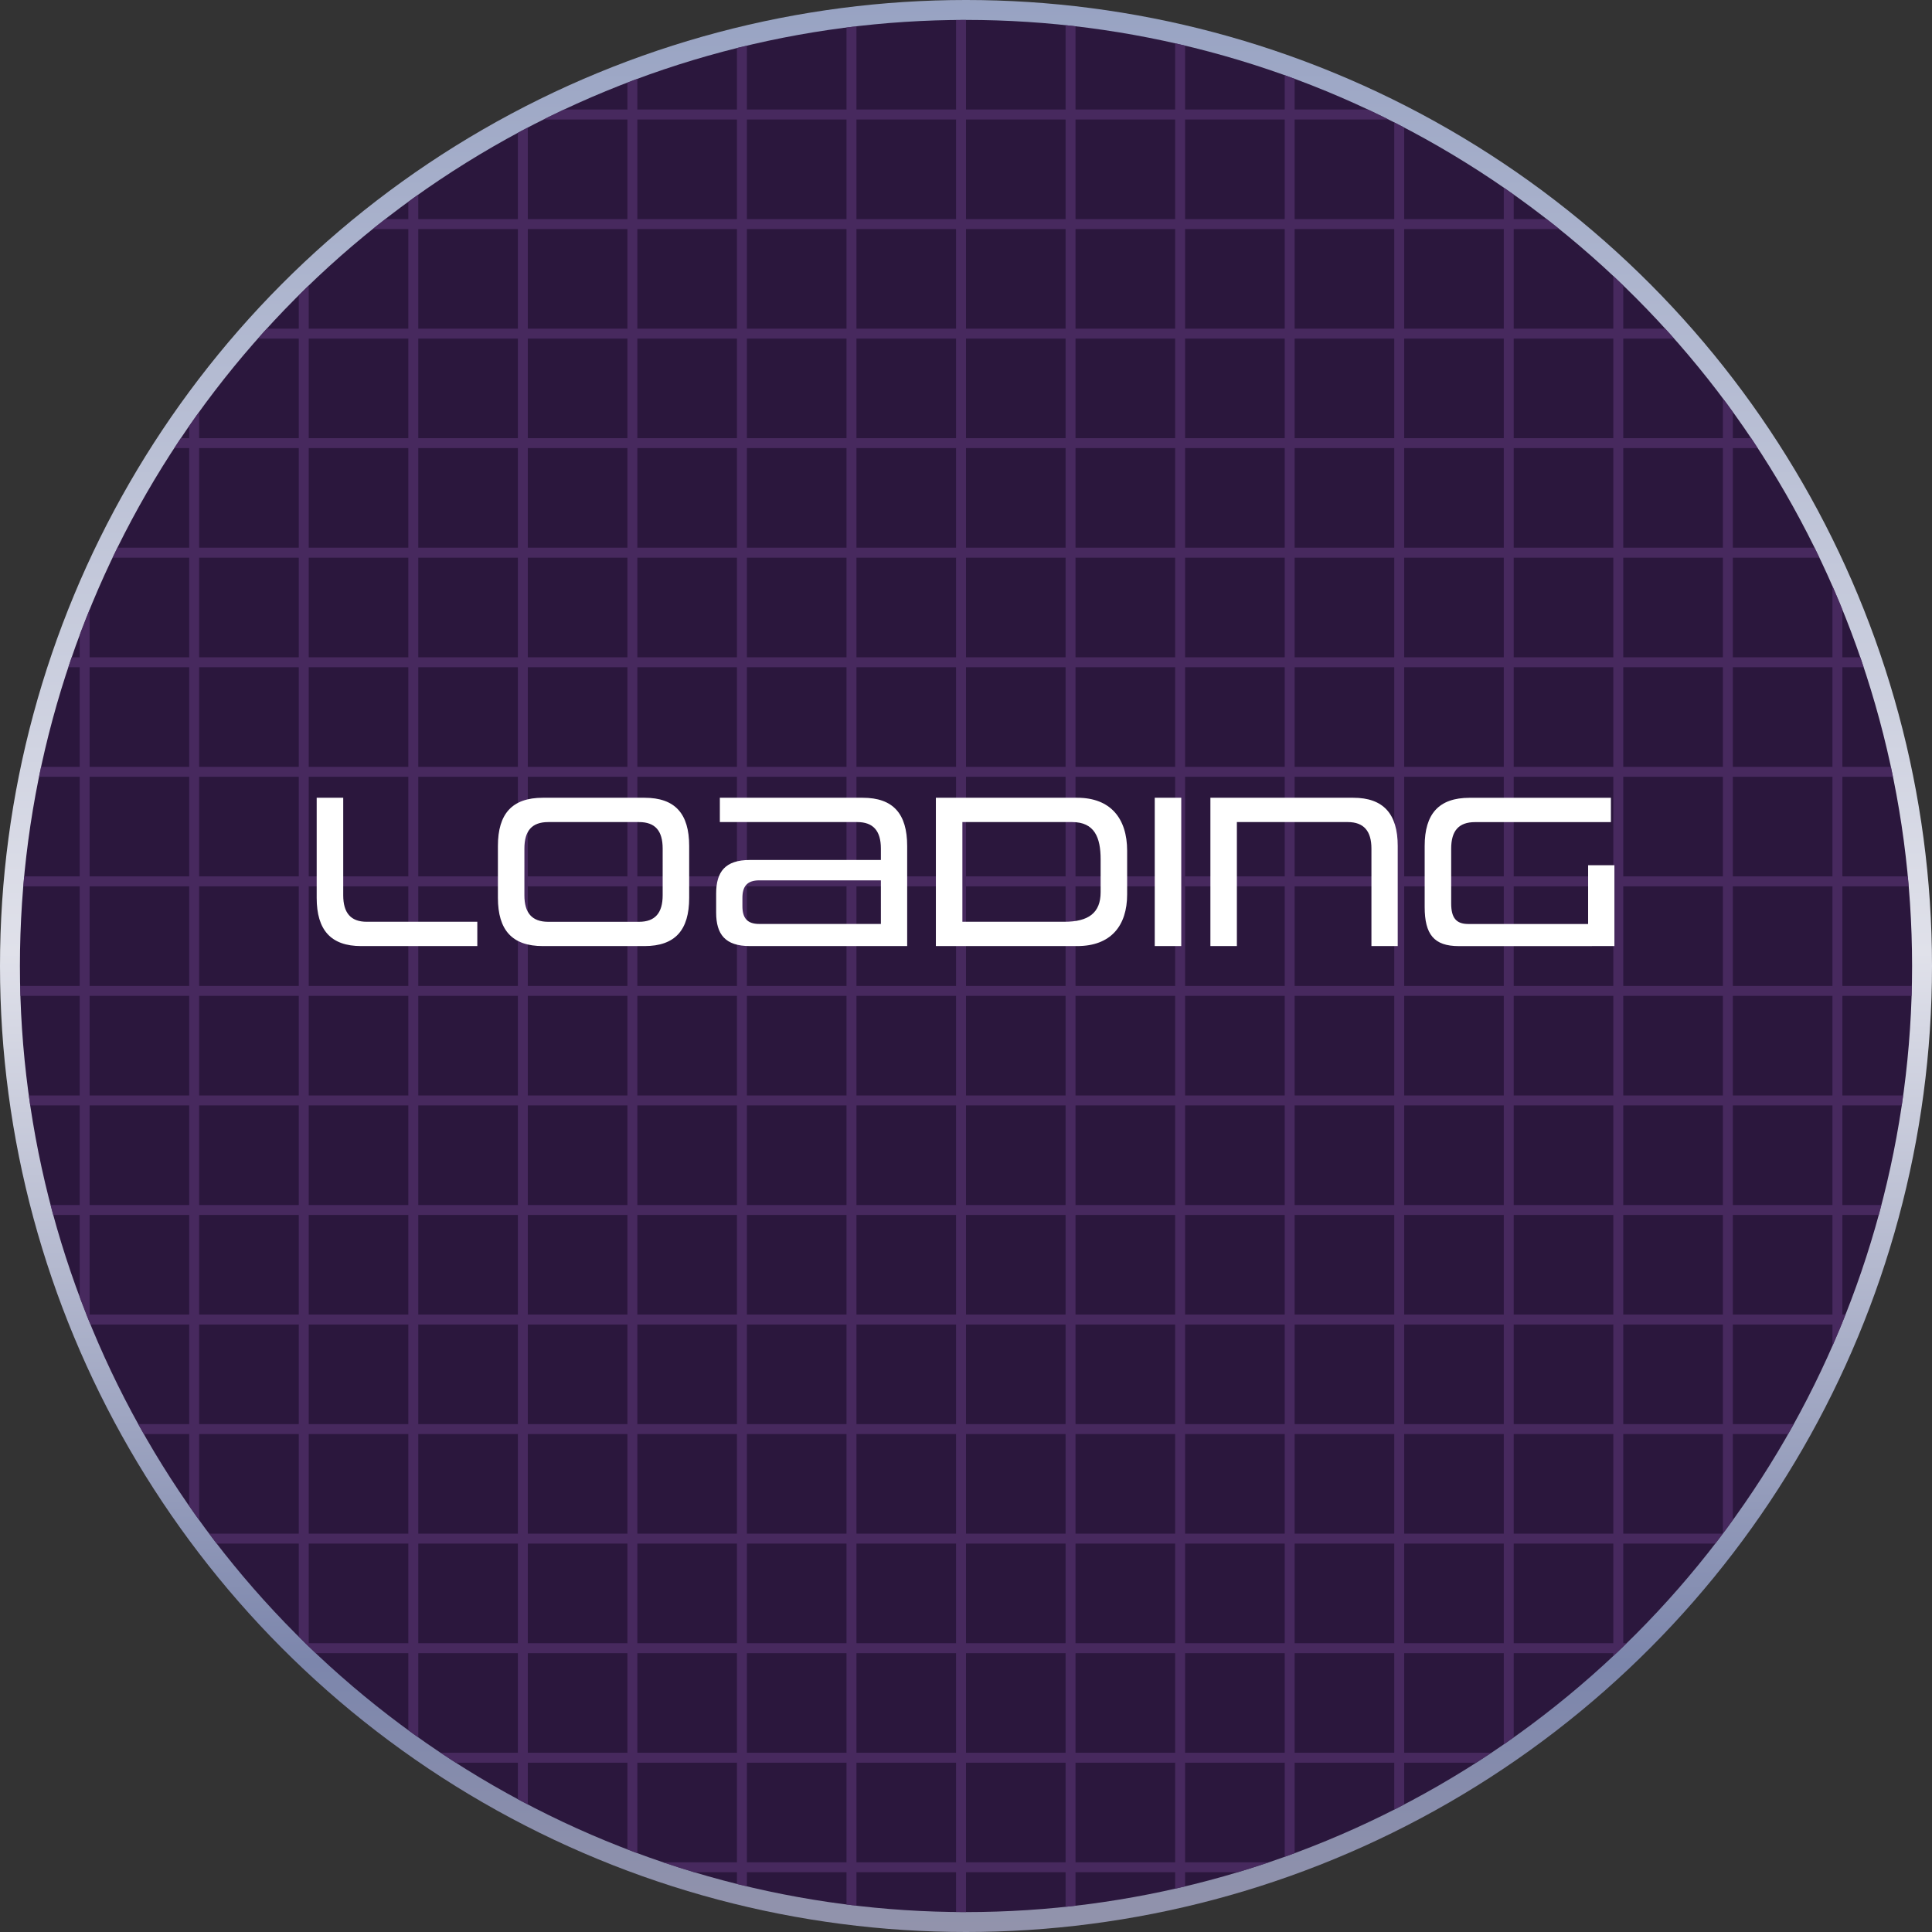
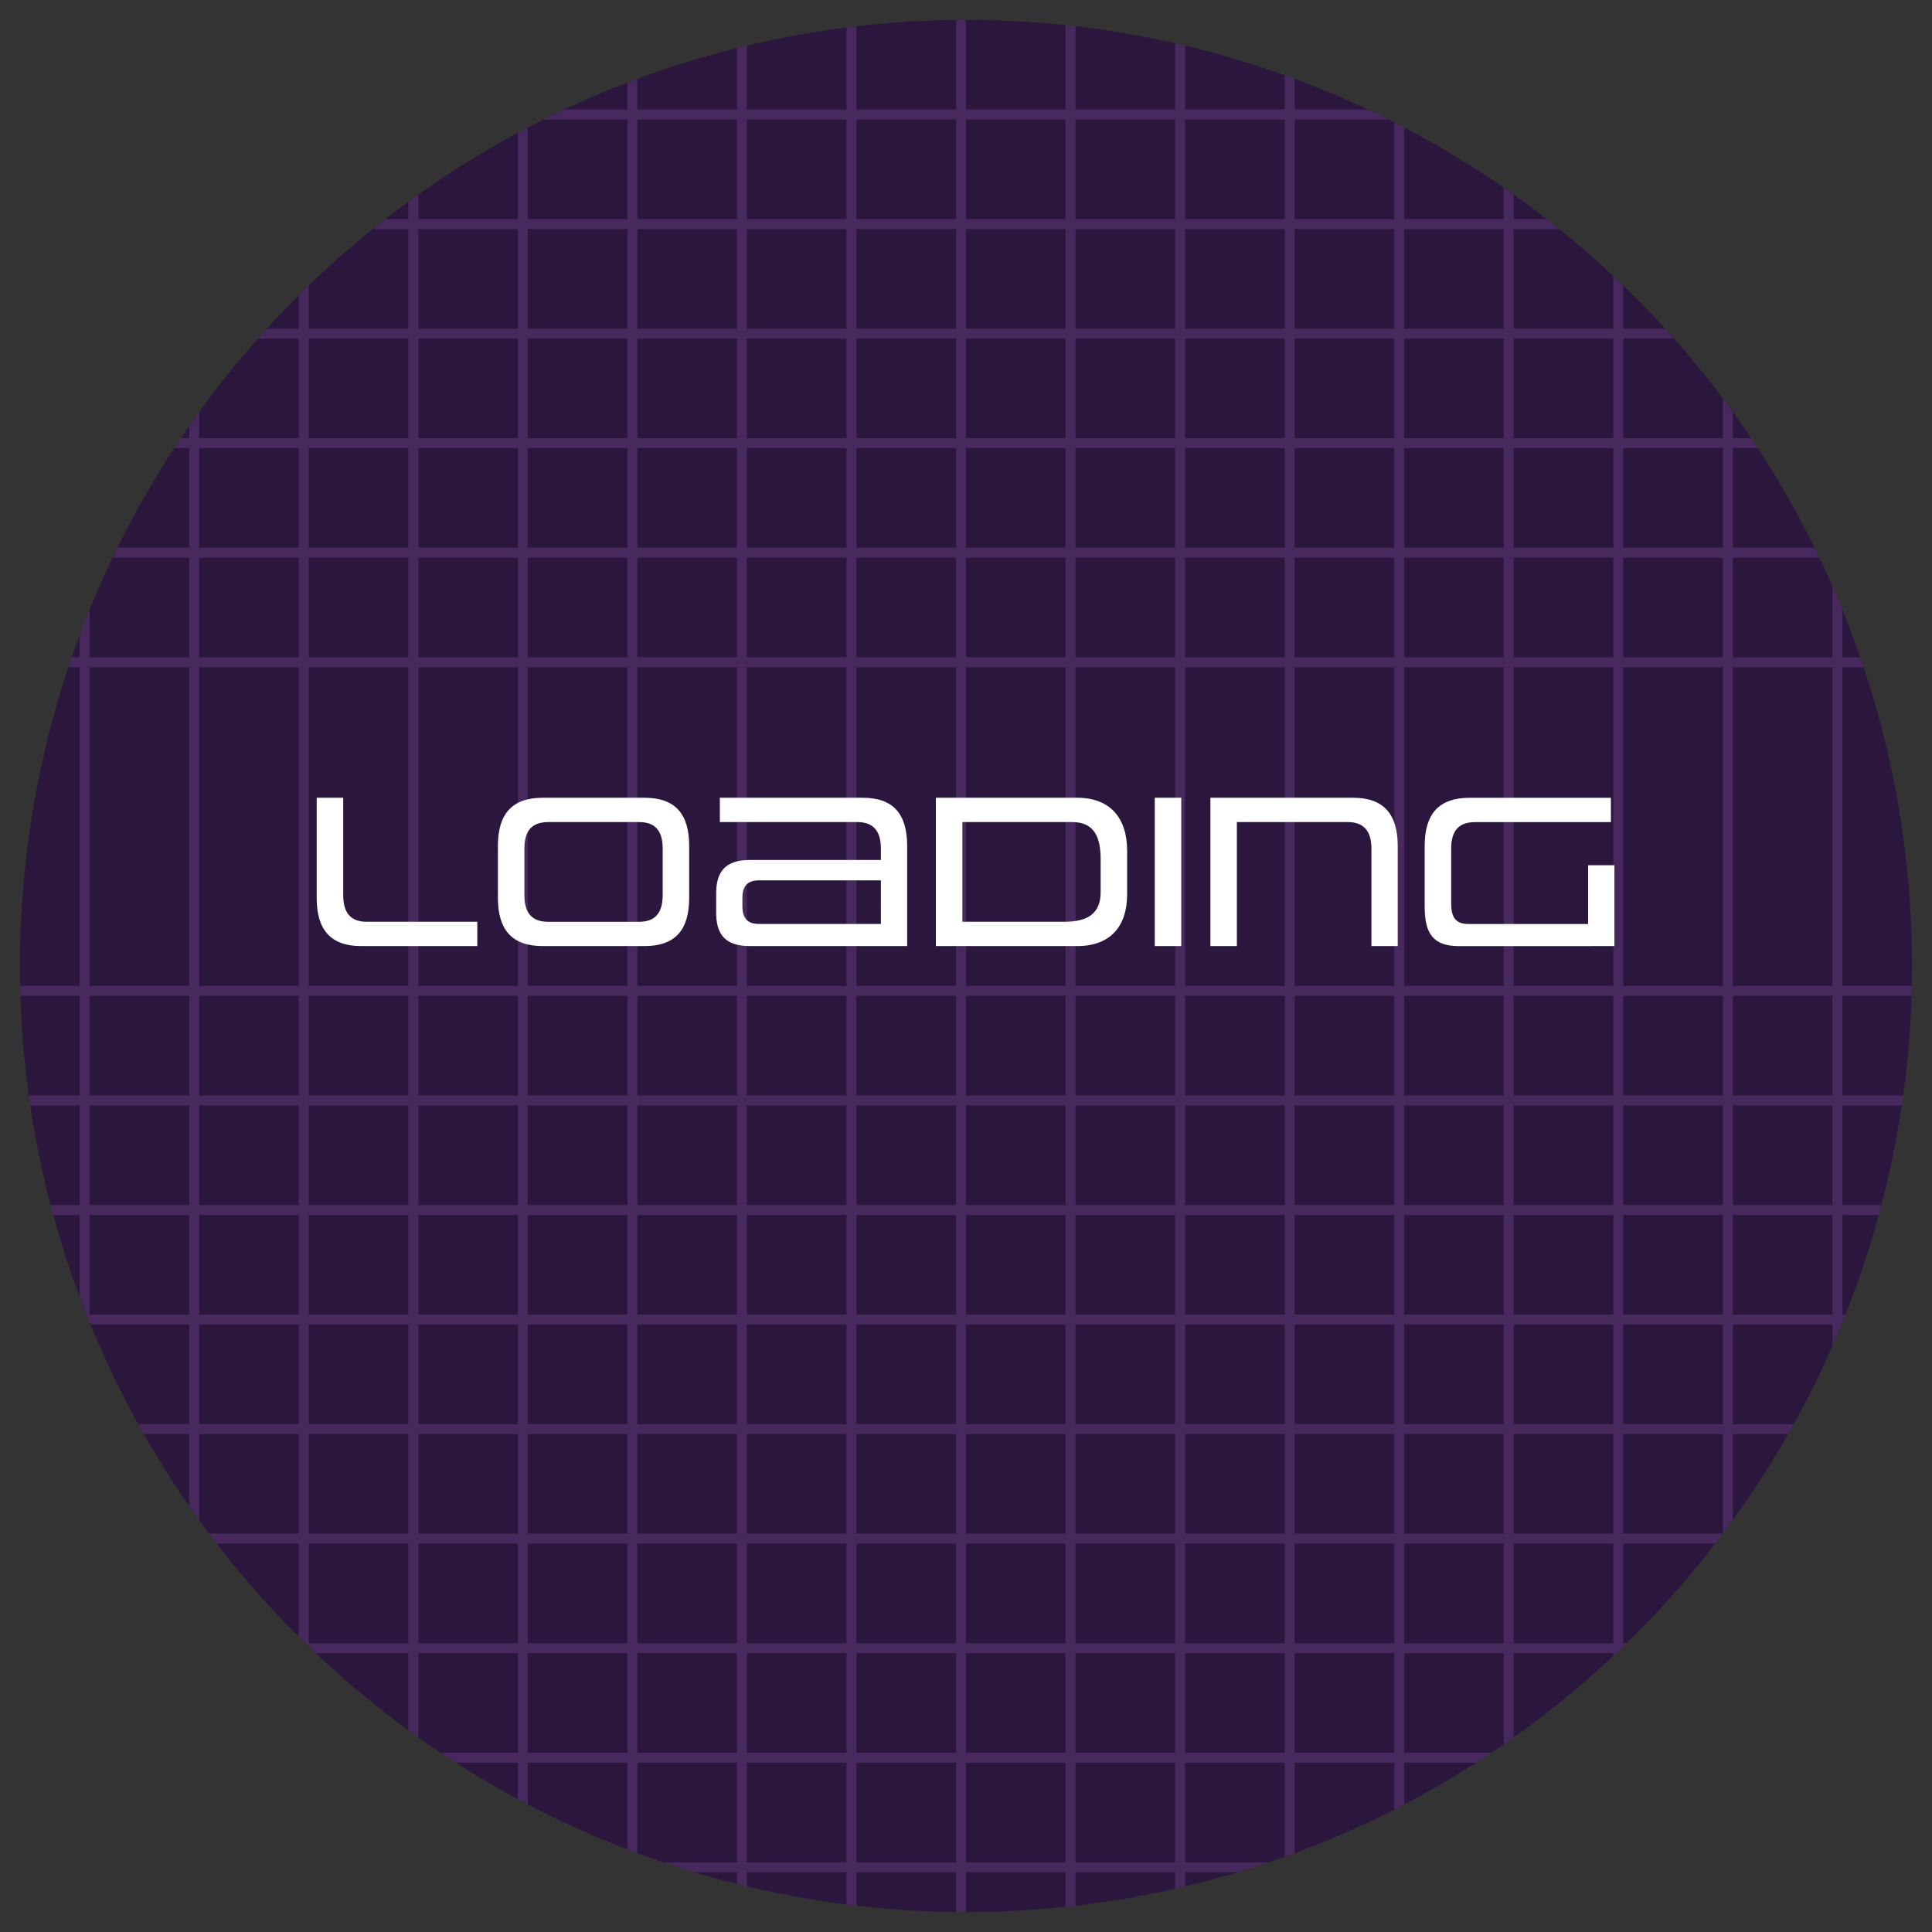
<svg xmlns="http://www.w3.org/2000/svg" width="194" height="194" viewBox="0 0 194 194">
  <rect x="0" y="0" width="194" height="194" fill="#333333" stroke="none" />
  <defs>
    <linearGradient id="linear-gradient" x1="0.5" x2="0.5" y2="1" gradientUnits="objectBoundingBox">
      <stop offset="0" stop-color="#97a2c2" />
      <stop offset="0.493" stop-color="#e0e1ea" />
      <stop offset="0.857" stop-color="#7c86ac" />
      <stop offset="1" stop-color="#9394ac" />
    </linearGradient>
    <clipPath id="clip-path">
      <circle id="楕円形_2657" data-name="楕円形 2657" cx="95" cy="95" r="95" transform="translate(-0.31 -0.309)" fill="#6d5483" />
    </clipPath>
    <clipPath id="clip-path-2">
      <rect width="376" height="388" fill="none" />
    </clipPath>
  </defs>
  <g id="グループ_27929" data-name="グループ 27929" transform="translate(-146 -193)">
-     <circle id="楕円形_2656" data-name="楕円形 2656" cx="97" cy="97" r="97" transform="translate(146 193)" fill="url(#linear-gradient)" />
    <circle id="楕円形_2655" data-name="楕円形 2655" cx="95" cy="95" r="95" transform="translate(148 195)" fill="#2b173d" />
    <g id="マスクグループ_10431" data-name="マスクグループ 10431" transform="translate(148.31 195.31)" opacity="0.8" clip-path="url(#clip-path)">
      <g id="グループ_25161" data-name="グループ 25161" transform="translate(-127.024 -69.286)">
        <g id="リピートグリッド_13" data-name="リピートグリッド 13" transform="translate(11.714 -0.024)" clip-path="url(#clip-path-2)">
          <g transform="translate(14454 20460.5)">
            <line id="線_214" data-name="線 214" y2="1691" transform="translate(-14453.5 -20460.5)" fill="none" stroke="#4d2d66" stroke-width="1" />
          </g>
          <g transform="translate(14465 20460.5)">
            <line id="線_214-2" data-name="線 214" y2="1691" transform="translate(-14453.5 -20460.5)" fill="none" stroke="#4d2d66" stroke-width="1" />
          </g>
          <g transform="translate(14476 20460.5)">
            <line id="線_214-3" data-name="線 214" y2="1691" transform="translate(-14453.5 -20460.5)" fill="none" stroke="#4d2d66" stroke-width="1" />
          </g>
          <g transform="translate(14487 20460.5)">
            <line id="線_214-4" data-name="線 214" y2="1691" transform="translate(-14453.5 -20460.5)" fill="none" stroke="#4d2d66" stroke-width="1" />
          </g>
          <g transform="translate(14498 20460.5)">
            <line id="線_214-5" data-name="線 214" y2="1691" transform="translate(-14453.5 -20460.5)" fill="none" stroke="#4d2d66" stroke-width="1" />
          </g>
          <g transform="translate(14509 20460.5)">
            <line id="線_214-6" data-name="線 214" y2="1691" transform="translate(-14453.5 -20460.5)" fill="none" stroke="#4d2d66" stroke-width="1" />
          </g>
          <g transform="translate(14520 20460.5)">
            <line id="線_214-7" data-name="線 214" y2="1691" transform="translate(-14453.5 -20460.5)" fill="none" stroke="#4d2d66" stroke-width="1" />
          </g>
          <g transform="translate(14531 20460.5)">
            <line id="線_214-8" data-name="線 214" y2="1691" transform="translate(-14453.5 -20460.5)" fill="none" stroke="#4d2d66" stroke-width="1" />
          </g>
          <g transform="translate(14542 20460.5)">
            <line id="線_214-9" data-name="線 214" y2="1691" transform="translate(-14453.5 -20460.5)" fill="none" stroke="#4d2d66" stroke-width="1" />
          </g>
          <g transform="translate(14553 20460.5)">
            <line id="線_214-10" data-name="線 214" y2="1691" transform="translate(-14453.5 -20460.5)" fill="none" stroke="#4d2d66" stroke-width="1" />
          </g>
          <g transform="translate(14564 20460.5)">
            <line id="線_214-11" data-name="線 214" y2="1691" transform="translate(-14453.5 -20460.5)" fill="none" stroke="#4d2d66" stroke-width="1" />
          </g>
          <g transform="translate(14575 20460.5)">
            <line id="線_214-12" data-name="線 214" y2="1691" transform="translate(-14453.5 -20460.5)" fill="none" stroke="#4d2d66" stroke-width="1" />
          </g>
          <g transform="translate(14586 20460.5)">
            <line id="線_214-13" data-name="線 214" y2="1691" transform="translate(-14453.5 -20460.5)" fill="none" stroke="#4d2d66" stroke-width="1" />
          </g>
          <g transform="translate(14597 20460.5)">
            <line id="線_214-14" data-name="線 214" y2="1691" transform="translate(-14453.5 -20460.5)" fill="none" stroke="#4d2d66" stroke-width="1" />
          </g>
          <g transform="translate(14608 20460.5)">
            <line id="線_214-15" data-name="線 214" y2="1691" transform="translate(-14453.5 -20460.5)" fill="none" stroke="#4d2d66" stroke-width="1" />
          </g>
          <g transform="translate(14619 20460.5)">
            <line id="線_214-16" data-name="線 214" y2="1691" transform="translate(-14453.5 -20460.5)" fill="none" stroke="#4d2d66" stroke-width="1" />
          </g>
          <g transform="translate(14630 20460.5)">
            <line id="線_214-17" data-name="線 214" y2="1691" transform="translate(-14453.5 -20460.5)" fill="none" stroke="#4d2d66" stroke-width="1" />
          </g>
          <g transform="translate(14641 20460.5)">
            <line id="線_214-18" data-name="線 214" y2="1691" transform="translate(-14453.5 -20460.5)" fill="none" stroke="#4d2d66" stroke-width="1" />
          </g>
          <g transform="translate(14652 20460.5)">
            <line id="線_214-19" data-name="線 214" y2="1691" transform="translate(-14453.5 -20460.5)" fill="none" stroke="#4d2d66" stroke-width="1" />
          </g>
          <g transform="translate(14663 20460.5)">
            <line id="線_214-20" data-name="線 214" y2="1691" transform="translate(-14453.5 -20460.5)" fill="none" stroke="#4d2d66" stroke-width="1" />
          </g>
          <g transform="translate(14674 20460.5)">
            <line id="線_214-21" data-name="線 214" y2="1691" transform="translate(-14453.5 -20460.5)" fill="none" stroke="#4d2d66" stroke-width="1" />
          </g>
          <g transform="translate(14685 20460.5)">
            <line id="線_214-22" data-name="線 214" y2="1691" transform="translate(-14453.5 -20460.5)" fill="none" stroke="#4d2d66" stroke-width="1" />
          </g>
          <g transform="translate(14696 20460.5)">
            <line id="線_214-23" data-name="線 214" y2="1691" transform="translate(-14453.5 -20460.5)" fill="none" stroke="#4d2d66" stroke-width="1" />
          </g>
          <g transform="translate(14707 20460.5)">
            <line id="線_214-24" data-name="線 214" y2="1691" transform="translate(-14453.5 -20460.5)" fill="none" stroke="#4d2d66" stroke-width="1" />
          </g>
          <g transform="translate(14718 20460.5)">
            <line id="線_214-25" data-name="線 214" y2="1691" transform="translate(-14453.5 -20460.5)" fill="none" stroke="#4d2d66" stroke-width="1" />
          </g>
          <g transform="translate(14729 20460.5)">
            <line id="線_214-26" data-name="線 214" y2="1691" transform="translate(-14453.5 -20460.5)" fill="none" stroke="#4d2d66" stroke-width="1" />
          </g>
          <g transform="translate(14740 20460.5)">
            <line id="線_214-27" data-name="線 214" y2="1691" transform="translate(-14453.5 -20460.5)" fill="none" stroke="#4d2d66" stroke-width="1" />
          </g>
          <g transform="translate(14751 20460.5)">
            <line id="線_214-28" data-name="線 214" y2="1691" transform="translate(-14453.5 -20460.5)" fill="none" stroke="#4d2d66" stroke-width="1" />
          </g>
          <g transform="translate(14762 20460.5)">
            <line id="線_214-29" data-name="線 214" y2="1691" transform="translate(-14453.5 -20460.5)" fill="none" stroke="#4d2d66" stroke-width="1" />
          </g>
          <g transform="translate(14773 20460.5)">
            <line id="線_214-30" data-name="線 214" y2="1691" transform="translate(-14453.5 -20460.5)" fill="none" stroke="#4d2d66" stroke-width="1" />
          </g>
          <g transform="translate(14784 20460.5)">
            <line id="線_214-31" data-name="線 214" y2="1691" transform="translate(-14453.5 -20460.5)" fill="none" stroke="#4d2d66" stroke-width="1" />
          </g>
          <g transform="translate(14795 20460.5)">
            <line id="線_214-32" data-name="線 214" y2="1691" transform="translate(-14453.5 -20460.5)" fill="none" stroke="#4d2d66" stroke-width="1" />
          </g>
          <g transform="translate(14806 20460.5)">
            <line id="線_214-33" data-name="線 214" y2="1691" transform="translate(-14453.5 -20460.5)" fill="none" stroke="#4d2d66" stroke-width="1" />
          </g>
          <g transform="translate(14817 20460.5)">
            <line id="線_214-34" data-name="線 214" y2="1691" transform="translate(-14453.5 -20460.5)" fill="none" stroke="#4d2d66" stroke-width="1" />
          </g>
          <g transform="translate(14828 20460.5)">
            <line id="線_214-35" data-name="線 214" y2="1691" transform="translate(-14453.5 -20460.5)" fill="none" stroke="#4d2d66" stroke-width="1" />
          </g>
        </g>
        <g id="リピートグリッド_14" data-name="リピートグリッド 14" transform="translate(387.714 11.976) rotate(90)" clip-path="url(#clip-path-2)">
          <g transform="translate(14454 20460.5)">
            <line id="線_214-36" data-name="線 214" y2="1691" transform="translate(-14453.5 -20460.5)" fill="none" stroke="#4d2d66" stroke-width="1" />
          </g>
          <g transform="translate(14465 20460.5)">
            <line id="線_214-37" data-name="線 214" y2="1691" transform="translate(-14453.5 -20460.5)" fill="none" stroke="#4d2d66" stroke-width="1" />
          </g>
          <g transform="translate(14476 20460.5)">
            <line id="線_214-38" data-name="線 214" y2="1691" transform="translate(-14453.5 -20460.5)" fill="none" stroke="#4d2d66" stroke-width="1" />
          </g>
          <g transform="translate(14487 20460.5)">
            <line id="線_214-39" data-name="線 214" y2="1691" transform="translate(-14453.5 -20460.5)" fill="none" stroke="#4d2d66" stroke-width="1" />
          </g>
          <g transform="translate(14498 20460.5)">
-             <line id="線_214-40" data-name="線 214" y2="1691" transform="translate(-14453.5 -20460.5)" fill="none" stroke="#4d2d66" stroke-width="1" />
-           </g>
+             </g>
          <g transform="translate(14509 20460.5)">
            <line id="線_214-41" data-name="線 214" y2="1691" transform="translate(-14453.5 -20460.5)" fill="none" stroke="#4d2d66" stroke-width="1" />
          </g>
          <g transform="translate(14520 20460.5)">
            <line id="線_214-42" data-name="線 214" y2="1691" transform="translate(-14453.5 -20460.5)" fill="none" stroke="#4d2d66" stroke-width="1" />
          </g>
          <g transform="translate(14531 20460.5)">
            <line id="線_214-43" data-name="線 214" y2="1691" transform="translate(-14453.5 -20460.5)" fill="none" stroke="#4d2d66" stroke-width="1" />
          </g>
          <g transform="translate(14542 20460.5)">
            <line id="線_214-44" data-name="線 214" y2="1691" transform="translate(-14453.5 -20460.5)" fill="none" stroke="#4d2d66" stroke-width="1" />
          </g>
          <g transform="translate(14553 20460.5)">
            <line id="線_214-45" data-name="線 214" y2="1691" transform="translate(-14453.5 -20460.5)" fill="none" stroke="#4d2d66" stroke-width="1" />
          </g>
          <g transform="translate(14564 20460.5)">
            <line id="線_214-46" data-name="線 214" y2="1691" transform="translate(-14453.5 -20460.5)" fill="none" stroke="#4d2d66" stroke-width="1" />
          </g>
          <g transform="translate(14575 20460.5)">
            <line id="線_214-47" data-name="線 214" y2="1691" transform="translate(-14453.5 -20460.5)" fill="none" stroke="#4d2d66" stroke-width="1" />
          </g>
          <g transform="translate(14586 20460.5)">
-             <line id="線_214-48" data-name="線 214" y2="1691" transform="translate(-14453.5 -20460.5)" fill="none" stroke="#4d2d66" stroke-width="1" />
-           </g>
+             </g>
          <g transform="translate(14597 20460.5)">
-             <line id="線_214-49" data-name="線 214" y2="1691" transform="translate(-14453.5 -20460.5)" fill="none" stroke="#4d2d66" stroke-width="1" />
-           </g>
+             </g>
          <g transform="translate(14608 20460.5)">
            <line id="線_214-50" data-name="線 214" y2="1691" transform="translate(-14453.5 -20460.5)" fill="none" stroke="#4d2d66" stroke-width="1" />
          </g>
          <g transform="translate(14619 20460.5)">
            <line id="線_214-51" data-name="線 214" y2="1691" transform="translate(-14453.5 -20460.5)" fill="none" stroke="#4d2d66" stroke-width="1" />
          </g>
          <g transform="translate(14630 20460.5)">
            <line id="線_214-52" data-name="線 214" y2="1691" transform="translate(-14453.5 -20460.5)" fill="none" stroke="#4d2d66" stroke-width="1" />
          </g>
          <g transform="translate(14641 20460.5)">
            <line id="線_214-53" data-name="線 214" y2="1691" transform="translate(-14453.5 -20460.5)" fill="none" stroke="#4d2d66" stroke-width="1" />
          </g>
          <g transform="translate(14652 20460.5)">
            <line id="線_214-54" data-name="線 214" y2="1691" transform="translate(-14453.5 -20460.5)" fill="none" stroke="#4d2d66" stroke-width="1" />
          </g>
          <g transform="translate(14663 20460.5)">
            <line id="線_214-55" data-name="線 214" y2="1691" transform="translate(-14453.5 -20460.5)" fill="none" stroke="#4d2d66" stroke-width="1" />
          </g>
          <g transform="translate(14674 20460.5)">
            <line id="線_214-56" data-name="線 214" y2="1691" transform="translate(-14453.5 -20460.5)" fill="none" stroke="#4d2d66" stroke-width="1" />
          </g>
          <g transform="translate(14685 20460.5)">
            <line id="線_214-57" data-name="線 214" y2="1691" transform="translate(-14453.5 -20460.5)" fill="none" stroke="#4d2d66" stroke-width="1" />
          </g>
          <g transform="translate(14696 20460.5)">
            <line id="線_214-58" data-name="線 214" y2="1691" transform="translate(-14453.5 -20460.5)" fill="none" stroke="#4d2d66" stroke-width="1" />
          </g>
          <g transform="translate(14707 20460.5)">
            <line id="線_214-59" data-name="線 214" y2="1691" transform="translate(-14453.5 -20460.5)" fill="none" stroke="#4d2d66" stroke-width="1" />
          </g>
          <g transform="translate(14718 20460.5)">
            <line id="線_214-60" data-name="線 214" y2="1691" transform="translate(-14453.5 -20460.5)" fill="none" stroke="#4d2d66" stroke-width="1" />
          </g>
          <g transform="translate(14729 20460.5)">
            <line id="線_214-61" data-name="線 214" y2="1691" transform="translate(-14453.5 -20460.5)" fill="none" stroke="#4d2d66" stroke-width="1" />
          </g>
          <g transform="translate(14740 20460.5)">
            <line id="線_214-62" data-name="線 214" y2="1691" transform="translate(-14453.5 -20460.5)" fill="none" stroke="#4d2d66" stroke-width="1" />
          </g>
          <g transform="translate(14751 20460.5)">
            <line id="線_214-63" data-name="線 214" y2="1691" transform="translate(-14453.5 -20460.5)" fill="none" stroke="#4d2d66" stroke-width="1" />
          </g>
          <g transform="translate(14762 20460.5)">
            <line id="線_214-64" data-name="線 214" y2="1691" transform="translate(-14453.5 -20460.5)" fill="none" stroke="#4d2d66" stroke-width="1" />
          </g>
          <g transform="translate(14773 20460.5)">
            <line id="線_214-65" data-name="線 214" y2="1691" transform="translate(-14453.5 -20460.5)" fill="none" stroke="#4d2d66" stroke-width="1" />
          </g>
          <g transform="translate(14784 20460.5)">
            <line id="線_214-66" data-name="線 214" y2="1691" transform="translate(-14453.5 -20460.5)" fill="none" stroke="#4d2d66" stroke-width="1" />
          </g>
          <g transform="translate(14795 20460.5)">
            <line id="線_214-67" data-name="線 214" y2="1691" transform="translate(-14453.5 -20460.5)" fill="none" stroke="#4d2d66" stroke-width="1" />
          </g>
          <g transform="translate(14806 20460.5)">
            <line id="線_214-68" data-name="線 214" y2="1691" transform="translate(-14453.5 -20460.5)" fill="none" stroke="#4d2d66" stroke-width="1" />
          </g>
          <g transform="translate(14817 20460.5)">
            <line id="線_214-69" data-name="線 214" y2="1691" transform="translate(-14453.5 -20460.5)" fill="none" stroke="#4d2d66" stroke-width="1" />
          </g>
          <g transform="translate(14828 20460.5)">
            <line id="線_214-70" data-name="線 214" y2="1691" transform="translate(-14453.5 -20460.5)" fill="none" stroke="#4d2d66" stroke-width="1" />
          </g>
        </g>
      </g>
    </g>
    <g id="グループ_27930" data-name="グループ 27930" transform="translate(0 -18)">
      <g id="グループ_25180" data-name="グループ 25180" transform="translate(181.701 246.512)">
        <g id="グループ_27697" data-name="グループ 27697" transform="translate(12.288 -5.768)">
          <path id="パス_30297" data-name="パス 30297" d="M-49.071,0V-2.442h-11.11c-1.606,0-2.354-.9-2.354-2.662v-9.79H-65.2V-4.84c0,3.234,1.43,4.84,4.466,4.84Zm16.786,0c3.08,0,4.488-1.606,4.488-4.84v-5.214c0-3.234-1.408-4.84-4.488-4.84H-42.493c-3.08,0-4.51,1.606-4.51,4.84V-4.84C-47-1.606-45.573,0-42.493,0Zm1.826-5.1c0,1.76-.748,2.662-2.376,2.662h-9.108c-1.65,0-2.4-.9-2.4-2.662V-9.79c0-1.782.748-2.662,2.4-2.662h9.108c1.628,0,2.376.88,2.376,2.662ZM-5.907,0V-10.054c0-3.234-1.408-4.84-4.466-4.84H-24.717v2.442h13.794c1.606,0,2.376.88,2.376,2.662v1.144H-21.7c-2.486,0-3.388,1.188-3.388,3.366v1.914c0,2.178.9,3.366,3.388,3.366Zm-2.64-2.222h-12.21c-1.232,0-1.694-.616-1.694-1.782V-4.84c0-1.144.462-1.76,1.694-1.76h12.21Zm22.066-3.19c0,2.09-1.232,2.97-3.63,2.97H-.363v-10.01H10.659c2.244,0,2.86,1.54,2.86,3.74ZM11.165,0c3.366,0,5.016-2.024,5.016-5.192V-9.57c0-3.256-1.672-5.324-5.016-5.324H-3.025V0Zm10.45,0V-14.894H18.953V0ZM43.351,0V-10.054c0-3.212-1.43-4.84-4.466-4.84H24.541V0H27.2V-12.452H38.335c1.606,0,2.376.9,2.376,2.662V0ZM65.109,0V-8.118h-2.64v5.9H50.435c-1.232,0-1.716-.638-1.716-2.068v-5.5c0-1.782.748-2.662,2.4-2.662h13.64v-2.442H50.567c-3.08,0-4.51,1.606-4.51,4.84v6.116c0,2.75.924,3.938,3.432,3.938Z" transform="translate(49.011 65.256)" fill="#fff" />
        </g>
      </g>
    </g>
  </g>
</svg>